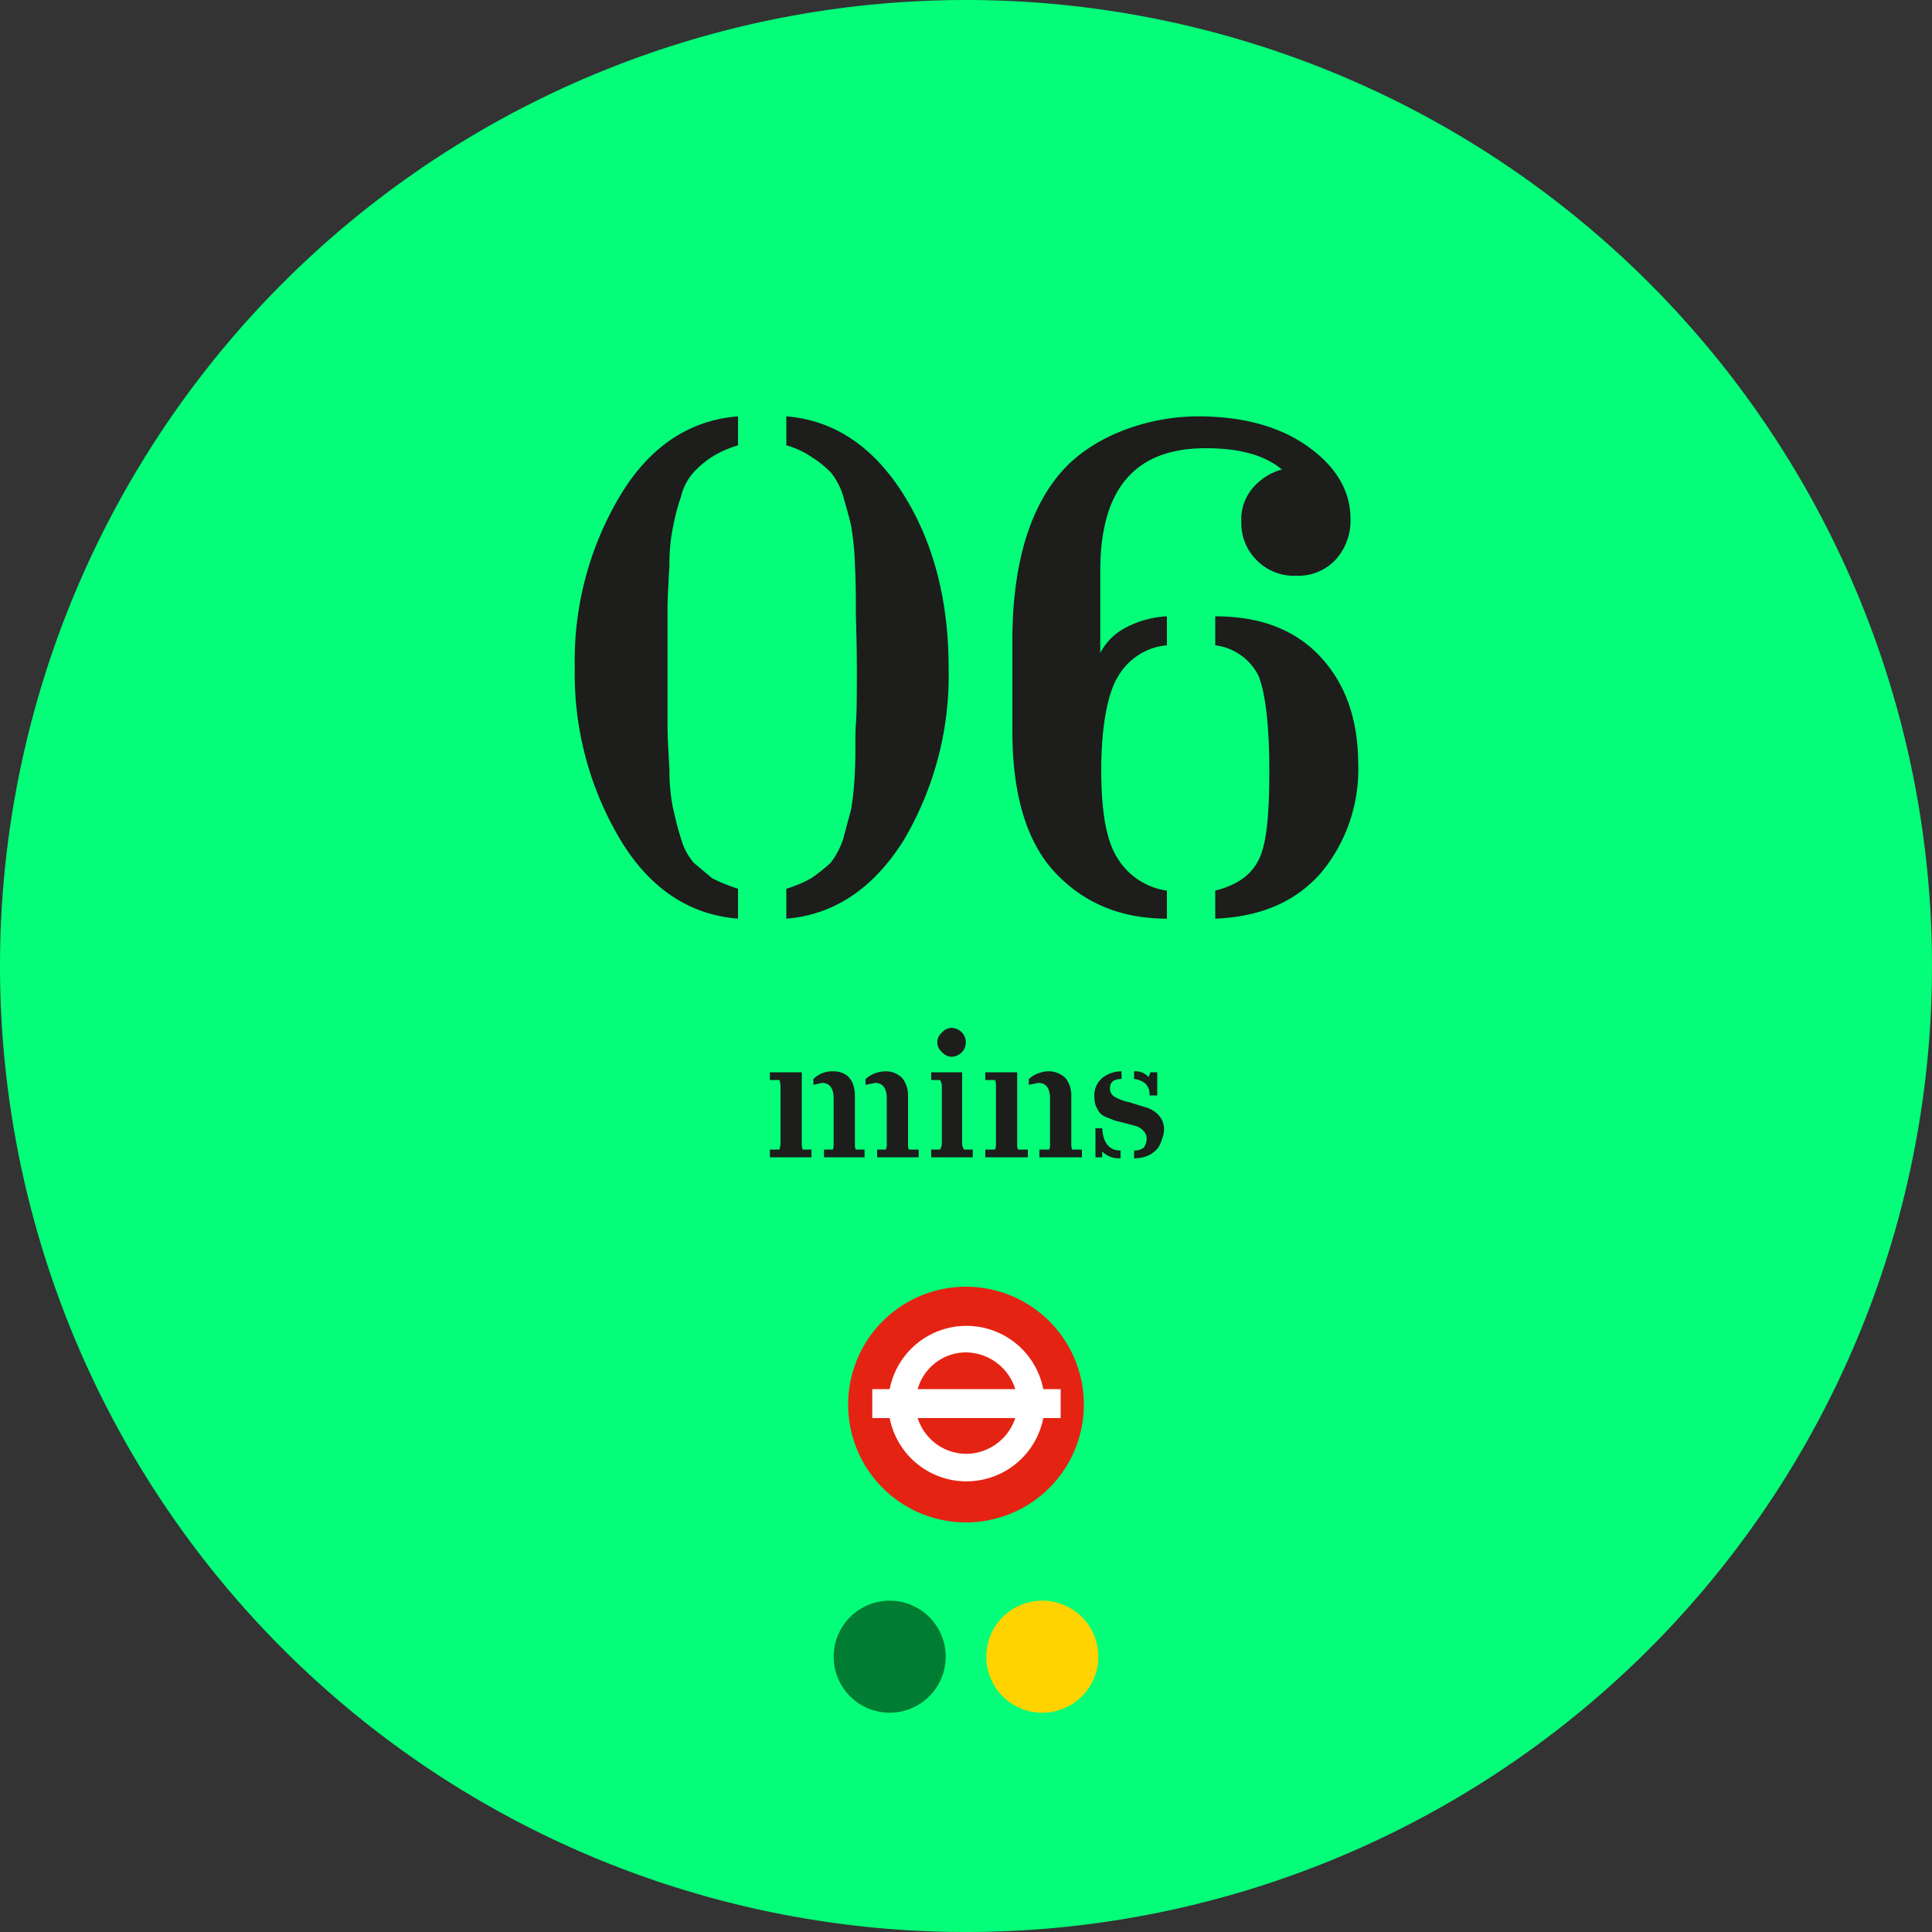
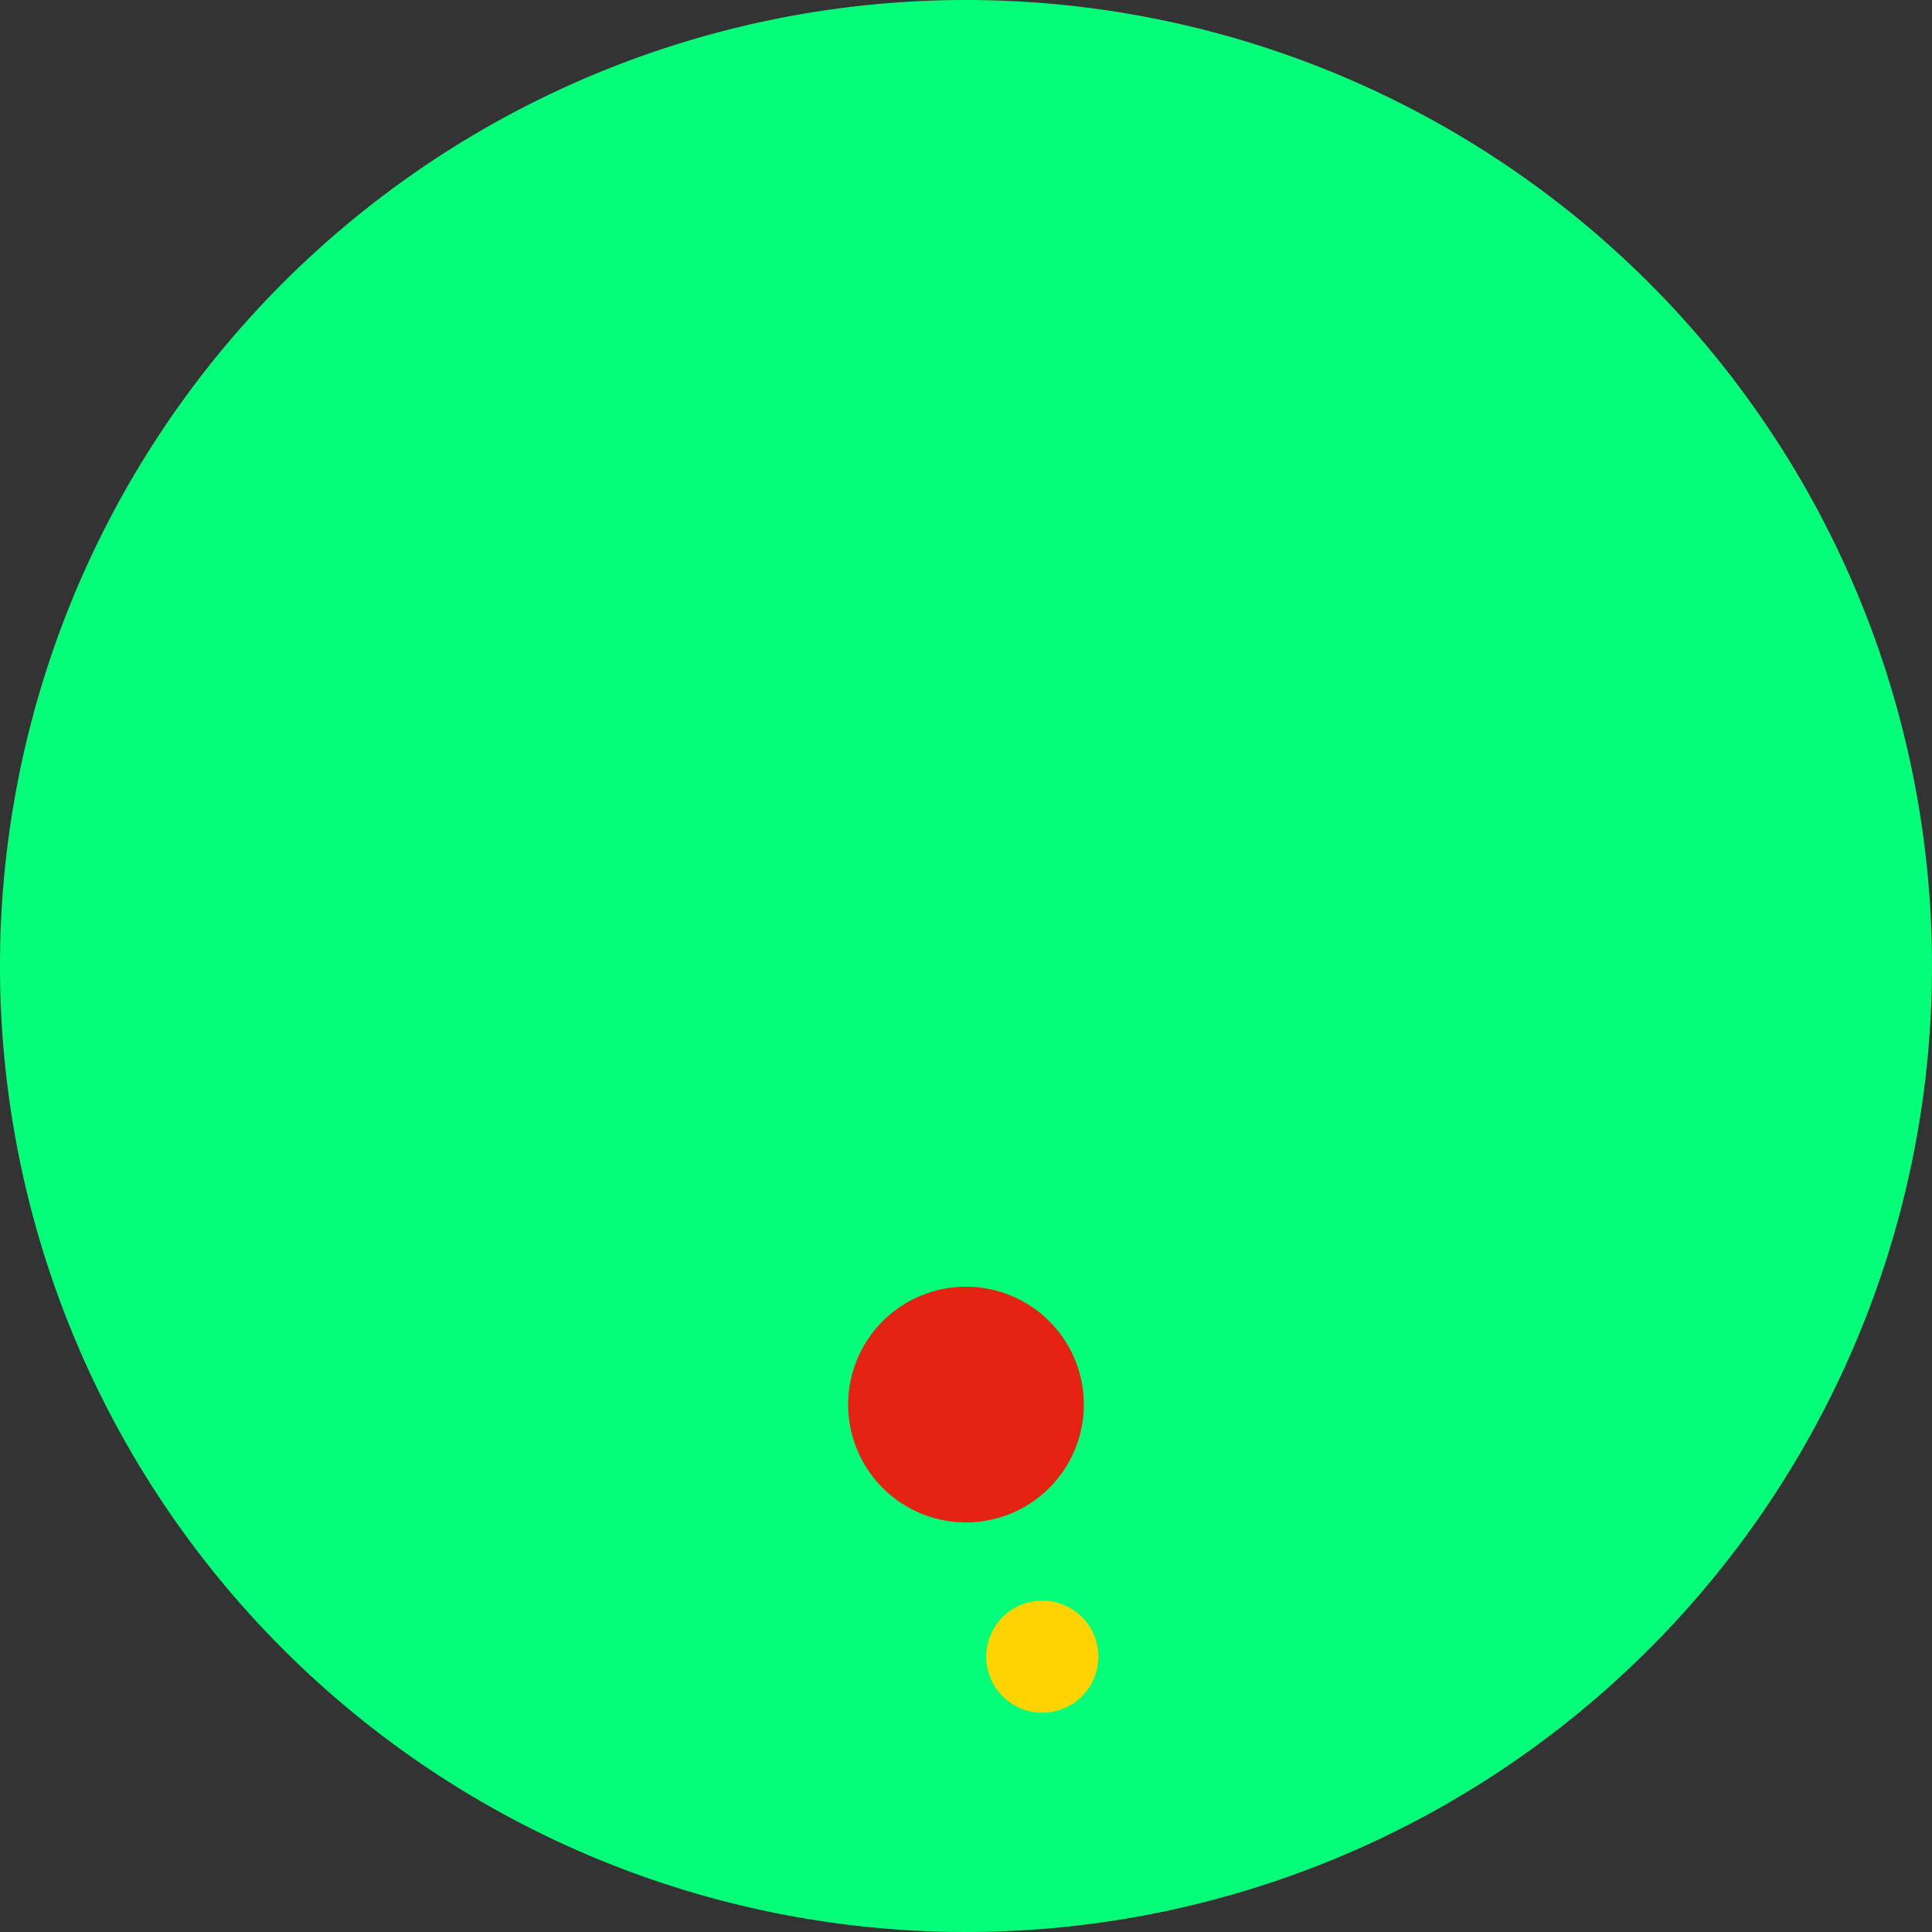
<svg xmlns="http://www.w3.org/2000/svg" viewBox="0 0 200 200">
  <rect x="0" y="0" width="200" height="200" fill="#333333" stroke="none" />
  <defs>
    <clipPath id="clip-path">
-       <rect x="77.3" y="158.8" width="29.6" height="19.59" style="fill: none" />
-     </clipPath>
+       </clipPath>
    <clipPath id="clip-path-2">
      <rect x="93.1" y="158.8" width="29.6" height="19.59" style="fill: none" />
    </clipPath>
  </defs>
  <g id="Layer_2" data-name="Layer 2">
    <g id="Layer_1-2" data-name="Layer 1">
      <path d="M100,200A100,100,0,1,0,0,100,100,100,0,0,0,100,200" style="fill: #04fe79" />
      <g style="isolation: isolate">
        <g style="clip-path: url(#clip-path)">
-           <path d="M92.1,177.3a5.8,5.8,0,1,0-5.8-5.8,5.8,5.8,0,0,0,5.8,5.8" style="fill: #007d32" />
-         </g>
+           </g>
      </g>
      <g style="isolation: isolate">
        <g style="clip-path: url(#clip-path-2)">
          <path d="M107.9,177.3a5.8,5.8,0,1,0-5.8-5.8,5.8,5.8,0,0,0,5.8,5.8" style="fill: #ffd300" />
        </g>
      </g>
      <path d="M112.2,145.4A12.2,12.2,0,1,0,100,157.6a12.2,12.2,0,0,0,12.2-12.2" style="fill: #e42313" />
-       <path d="M95,146.8a5.3,5.3,0,0,0,5.1,3.7,5.4,5.4,0,0,0,5-3.7Zm5-6.8a5.2,5.2,0,0,0-5,3.8h10.1A5.4,5.4,0,0,0,100,140m8,6.8a8.1,8.1,0,0,1-15.9,0H90.3v-3h1.8a8.1,8.1,0,0,1,15.9,0h1.8v3Z" style="fill: #fff" />
-       <path d="M118.9,111.5a1.8,1.8,0,0,0-1.5-.6v.8a2.1,2.1,0,0,1,1.2.5,1.6,1.6,0,0,1,.4,1.2h.8V111h-.7Zm-5.5,5.3v3h.7v-.6a2.4,2.4,0,0,0,1.9.7v-.8c-1.2,0-1.8-.8-1.9-2.3Zm.2-2a1.6,1.6,0,0,0,.8.8l1,.4,1.2.3,1.1.3a1.8,1.8,0,0,1,.7.5,1.1,1.1,0,0,1,.3.8,1.6,1.6,0,0,1-.3.9,1.5,1.5,0,0,1-1,.3v.8a3.3,3.3,0,0,0,1.5-.3,2.7,2.7,0,0,0,1-.8,3.6,3.6,0,0,0,.4-.9,2.9,2.9,0,0,0,.2-.9,2.1,2.1,0,0,0-.6-1.6,2.9,2.9,0,0,0-1.4-.8l-1.6-.5a4.6,4.6,0,0,1-1.4-.5,1,1,0,0,1-.6-.9c0-.7.4-1,1.2-1v-.8a3.2,3.2,0,0,0-2,.7,2.3,2.3,0,0,0-.8,2,2.1,2.1,0,0,0,.3,1.2m-3.3-3.2a2.5,2.5,0,0,0-1.8-.7,3.2,3.2,0,0,0-2,.8v.6l1-.2c.8,0,1.2.6,1.2,1.6v4.7c0,.2,0,.5-.1.6h-1v.8H112V119h-1a1.3,1.3,0,0,1-.1-.6v-4.9a2.9,2.9,0,0,0-.6-1.9M103,119h-1v.8h4.4V119h-1c-.1-.1-.1-.4-.1-.6V111H102v.8h1a1.3,1.3,0,0,1,.1.6v6a1.3,1.3,0,0,1-.1.6m-4.5-9.6a1.6,1.6,0,0,0,1.1-.5,1.5,1.5,0,0,0,0-2,1.6,1.6,0,0,0-1.1-.5,1.4,1.4,0,0,0-1,.5,1.3,1.3,0,0,0,0,2,1.4,1.4,0,0,0,1,.5M97.3,119h-.9v.8h4.3V119h-.9a1.1,1.1,0,0,1-.2-.6V111H96.4v.8h.9a1.1,1.1,0,0,1,.2.6v6a1.1,1.1,0,0,1-.2.6m-3.9-7.4a2.4,2.4,0,0,0-1.7-.7,3.2,3.2,0,0,0-2.1.8v.6l1-.2c.8,0,1.2.6,1.2,1.6v4.7a1.3,1.3,0,0,1-.1.6h-.9v.8h4.3V119h-1c-.1-.1-.1-.4-.1-.6v-4.9a2.9,2.9,0,0,0-.6-1.9m-7.2-.7a2.8,2.8,0,0,0-2,.8v.6l.9-.2c.8,0,1.2.6,1.2,1.6v4.7c0,.2,0,.5-.1.6h-.9v.8h4.2V119h-.9c-.1-.1-.1-.4-.1-.6v-4.9c0-1.7-.8-2.6-2.3-2.6M80.7,119h-1v.8H84V119h-.9a1.3,1.3,0,0,1-.1-.6V111H79.7v.8h1c0,.1.1.4.1.6v6c0,.2-.1.5-.1.6" style="fill: #1d1d1b" />
-       <path d="M136.7,68c-2.6-2.8-6.2-4.2-10.9-4.2v3a5.8,5.8,0,0,1,4.5,3.2c.7,1.8,1.1,5.1,1.1,9.8s-.3,7.6-1.1,9.2-2.2,2.6-4.5,3.2v2.9c4.8-.2,8.4-1.8,11-4.8a16.7,16.7,0,0,0,3.8-11.2q0-6.9-3.9-11.1m-20.4-2.9a6.1,6.1,0,0,0-2.4,2.5V59.1c0-8.5,3.6-12.7,10.9-12.7,3.5,0,6.1.7,7.9,2.2a6.1,6.1,0,0,0-3,1.9,5,5,0,0,0-1.2,3.5,5.4,5.4,0,0,0,1.6,4,5.4,5.4,0,0,0,4.1,1.6,5.3,5.3,0,0,0,4.1-1.7,6,6,0,0,0,1.5-4.2c0-2.8-1.4-5.3-4.3-7.4s-6.7-3.2-11.5-3.2-10.5,1.8-13.9,5.5-5.3,9.6-5.3,17.7v9.4c0,6.6,1.5,11.5,4.4,14.6s6.7,4.8,11.6,4.8V92.2a7.2,7.2,0,0,1-5.2-3.5c-1.1-1.8-1.6-4.8-1.6-9s.6-7.8,1.7-9.6a6.5,6.5,0,0,1,5.1-3.3v-3a10.2,10.2,0,0,0-4.5,1.3M88.5,79.7a29.5,29.5,0,0,1-.4,4.1l-.8,3A8.3,8.3,0,0,1,86,89.3a17.5,17.5,0,0,1-2,1.6A12.7,12.7,0,0,1,81.4,92v3.1c5-.4,9.1-3.2,12.2-8.2a33.5,33.5,0,0,0,4.6-17.8c0-6.8-1.5-12.8-4.6-17.8s-7.2-7.8-12.2-8.2v3A8.9,8.9,0,0,1,84,47.3a10.8,10.8,0,0,1,2,1.6,7.2,7.2,0,0,1,1.3,2.5c.3,1.1.6,2.1.8,3a27.9,27.9,0,0,1,.4,4.1c.1,1.8.1,3.4.1,4.7s.1,3.3.1,5.9,0,4.6-.1,5.9,0,2.8-.1,4.7M69.3,58.5a18.6,18.6,0,0,1,.4-4.1,22.6,22.6,0,0,1,.8-3,5.8,5.8,0,0,1,1.3-2.5,10,10,0,0,1,1.9-1.6,11.1,11.1,0,0,1,2.7-1.2v-3c-5.1.4-9.2,3.2-12.2,8.2a33.3,33.3,0,0,0-4.7,17.8,33.5,33.5,0,0,0,4.7,17.8c3,5,7.1,7.8,12.2,8.2V92a16.9,16.9,0,0,1-2.7-1.1l-1.9-1.6a6.5,6.5,0,0,1-1.3-2.5c-.4-1.2-.6-2.2-.8-3a19.3,19.3,0,0,1-.4-4.1c-.1-1.9-.2-3.4-.2-4.7V63.2c0-1.3.1-2.9.2-4.7" style="fill: #1d1d1b" />
    </g>
  </g>
</svg>